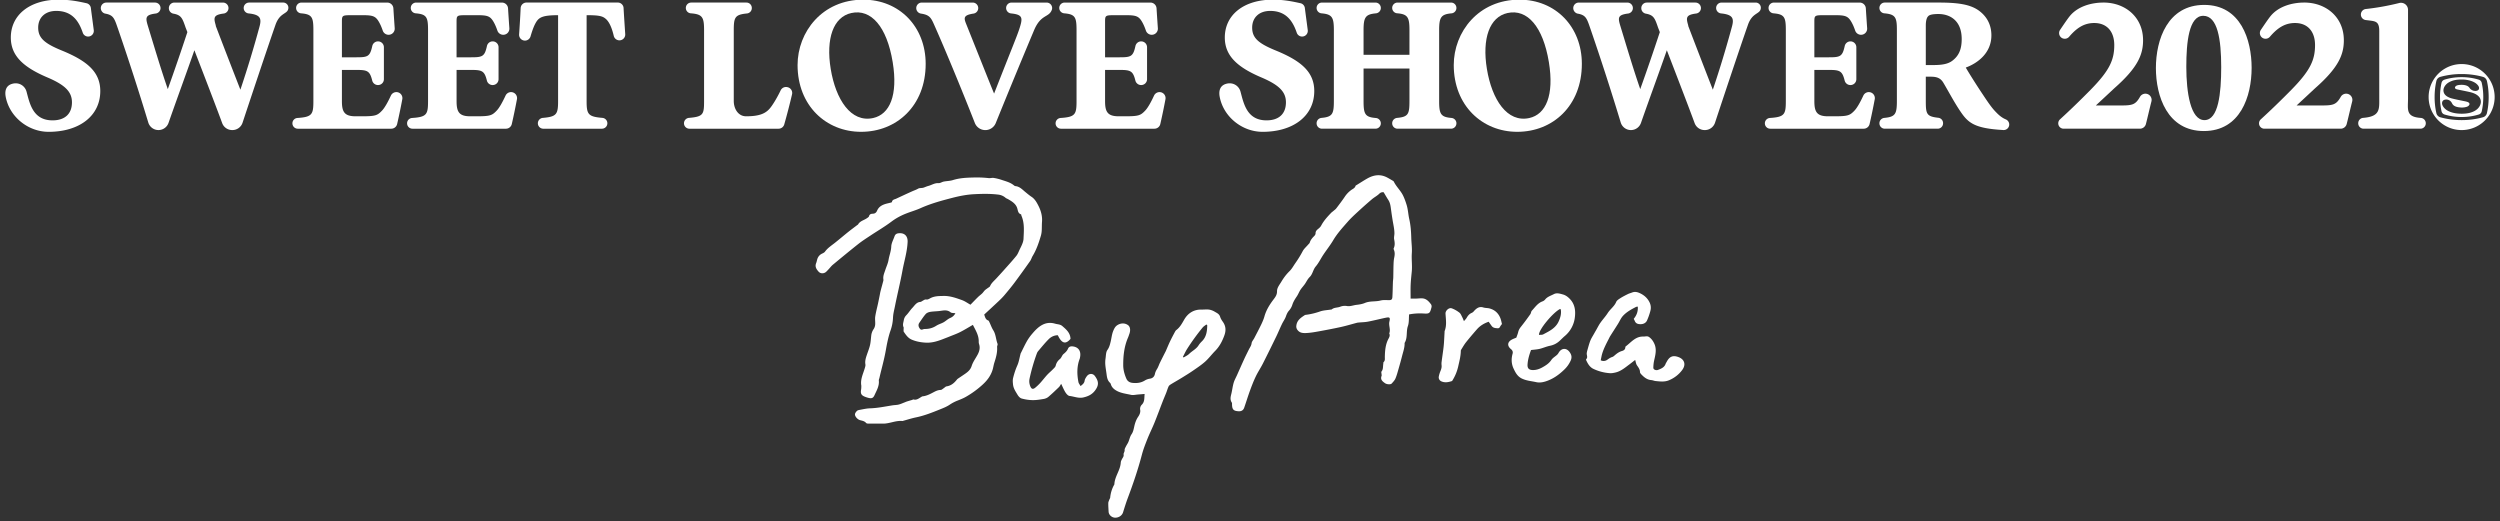
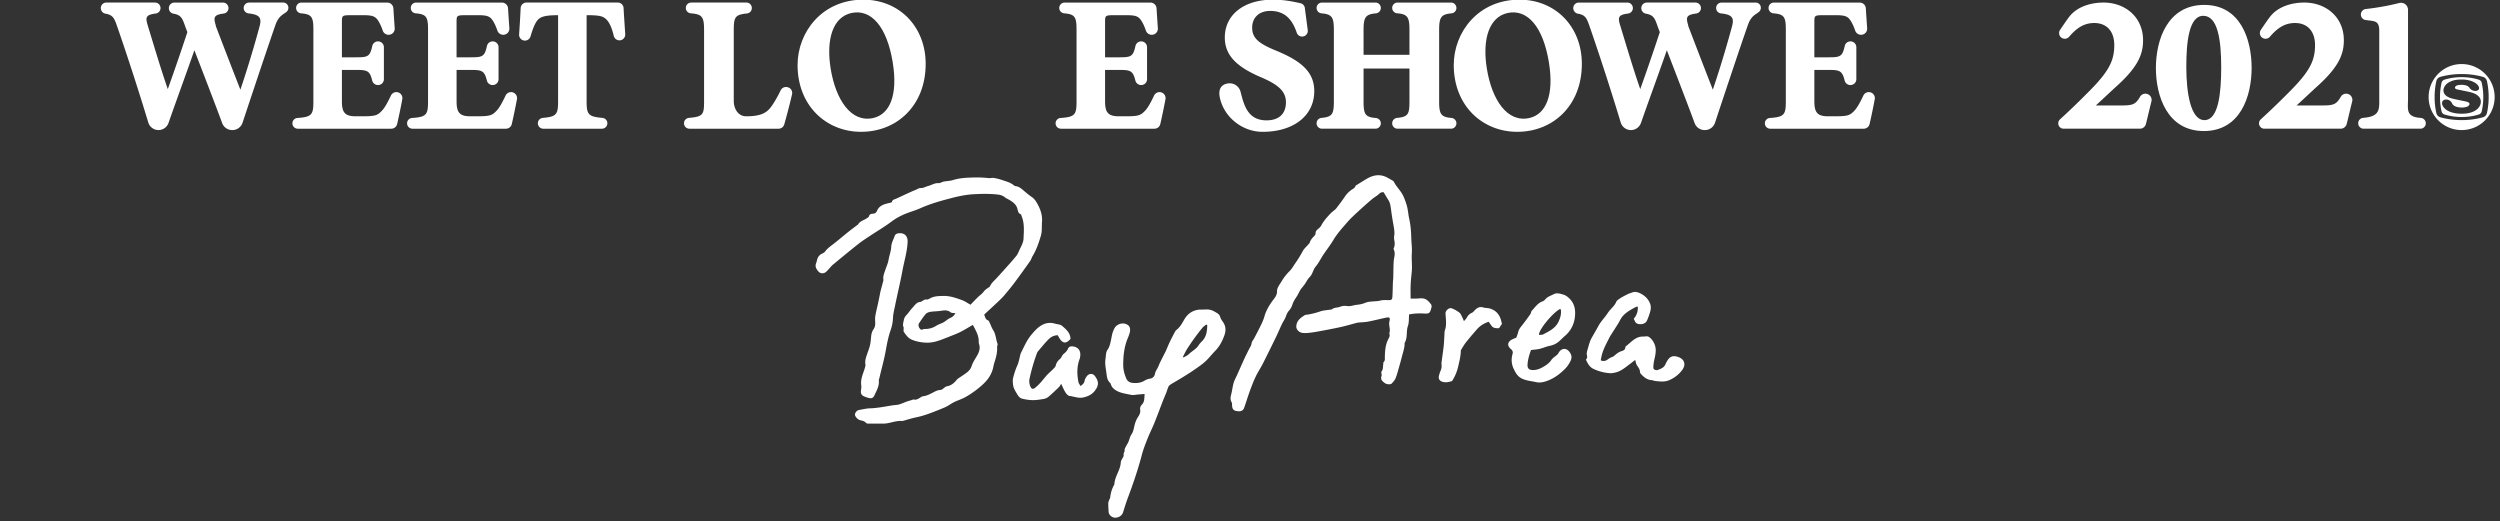
<svg xmlns="http://www.w3.org/2000/svg" width="259" height="54">
  <rect width="100%" height="100%" fill="#333333" stroke="none" />
  <defs>
    <clipPath id="a">
      <path d="M.555 53.631V-.035h257.89V53.63z" />
    </clipPath>
  </defs>
  <g clip-path="url(#a)">
    <path d="M98.98 32.454c-.194-.034-.392-.011-.499-.098-.346-.284-.712-.196-1.091-.144-.338.046-.684.041-1.02.098-.167.028-.362.106-.469.227-.242.275-.436.59-.649.89-.16.226-.095.445.057.638.147.187.32.017.48.018.445.005.835-.095 1.21-.336.23-.15.51-.22.752-.356.24-.134.444-.345.693-.45.226-.096.386-.227.537-.487m2.982.134c.092.245.124.51.414.612.058.02.097.116.13.185.134.277.232.574.396.832.274.432.267.944.443 1.402.035.092-.053.223-.046.332.038.562-.112 1.086-.282 1.61-.082.253-.113.522-.194.775-.186.586-.535 1.06-.987 1.478a9.674 9.674 0 01-1.795 1.311c-.25.142-.523.249-.79.357a4.21 4.21 0 00-.835.425c-.31.216-.676.361-1.03.503-.816.329-1.632.657-2.5.833-.437.089-.862.23-1.293.347-.036.01-.075.031-.111.027-.694-.071-1.33.285-2.017.27-.496-.01-.993.005-1.49 0-.084 0-.2-.013-.247-.068-.17-.2-.407-.231-.635-.292-.238-.065-.53-.368-.519-.602.005-.12.108-.253.2-.348.064-.066.182-.095.281-.113.353-.062.707-.15 1.062-.16.792-.023 1.561-.186 2.338-.309.213-.033.432-.03.64-.08.208-.05.404-.144.605-.22.083-.031.164-.071.248-.098.18-.057.364-.109.545-.163.049-.015.103-.06.143-.049.325.09.552-.11.8-.255.043-.025.088-.062.136-.067.437-.044.81-.251 1.189-.45.215-.113.432-.21.69-.213.109-.003.216-.116.322-.184.096-.061.183-.17.284-.186.475-.068.8-.35 1.08-.706a.525.525 0 01.115-.103c.242-.166.49-.326.73-.494.303-.21.56-.425.685-.823.137-.432.434-.81.643-1.22.164-.323.242-.664.123-1.028a.793.793 0 01-.038-.262c.016-.644-.312-1.16-.605-1.738-.463.264-.884.528-1.327.751-.364.183-.752.319-1.13.473-.155.064-.311.122-.467.183-.621.246-1.25.47-1.932.437-.508-.025-1.003-.11-1.478-.312-.384-.163-.6-.487-.82-.808-.043-.063-.021-.171-.025-.259-.003-.075.026-.163-.004-.224-.118-.246-.017-.479.023-.715a.938.938 0 01.268-.53c.228-.234.398-.523.625-.758.238-.248.417-.589.83-.616.081-.006.159-.079.239-.12.121-.063.22-.154.389-.126.111.018.25-.053.36-.115.444-.253.931-.248 1.416-.256.668-.014 1.29.21 1.904.43.306.11.58.312.878.478.268-.274.521-.54.783-.797.136-.133.295-.244.431-.377.1-.096.174-.22.274-.319.086-.085.194-.149.29-.223.088-.068.215-.122.254-.213.14-.327.411-.539.641-.788.265-.288.531-.576.791-.869.434-.488.877-.968 1.287-1.475.164-.203.252-.468.37-.708.089-.18.182-.36.253-.55a1.62 1.62 0 00.122-.48c.033-.814.125-1.636-.214-2.418-.02-.046-.014-.134-.04-.142-.338-.11-.318-.425-.41-.68-.159-.44-.537-.663-.912-.884-.098-.057-.214-.091-.297-.165a1.389 1.389 0 00-.772-.323c-.816-.098-1.637-.08-2.459-.04-.775.04-1.533.188-2.273.38-1.115.288-2.23.59-3.29 1.067-.501.225-1.037.372-1.547.578-.523.21-1.01.473-1.47.819-.694.523-1.451.962-2.177 1.445-.428.284-.862.56-1.264.878-.887.701-1.758 1.422-2.629 2.143-.157.13-.28.298-.42.447-.097.102-.188.211-.295.302-.223.187-.563.183-.758-.03-.226-.25-.409-.523-.254-.895.064-.153.08-.326.142-.48a.912.912 0 01.465-.494c.109-.054.237-.11.304-.203.28-.388.678-.637 1.042-.927.466-.37.92-.758 1.384-1.13.307-.245.624-.477.936-.715.02-.015.052-.023.063-.043.201-.367.611-.437.919-.652.082-.057.195-.122.218-.204.064-.227.227-.259.413-.264.22-.007.348-.133.428-.32.186-.43.555-.61.976-.722.158-.042.32-.075.477-.116.033-.01.08-.036.084-.06.039-.248.26-.257.427-.334.558-.258 1.112-.521 1.673-.77.205-.092.416-.159.616-.276.143-.084.378-.041.563-.104.166-.056.325-.133.494-.177.351-.093.66-.317 1.055-.288.171.012.349-.124.53-.16.314-.062.645-.06.948-.154.668-.21 1.35-.25 2.038-.266a11.257 11.257 0 011.67.058c.174.022.36-.044.532-.016.277.043.553.112.82.202.42.142.859.248 1.222.528.061.047.128.11.197.116.448.04.724.36 1.04.617.208.17.413.346.637.493.347.23.538.582.714.929.263.516.416 1.07.37 1.664-.023.302-.01.607-.03.909a2.439 2.439 0 01-.087.529c-.215.729-.456 1.446-.855 2.101-.1.164-.147.362-.257.518a106.07 106.07 0 01-1.622 2.247c-.33.442-.684.865-1.039 1.287-.18.214-.382.415-.586.608-.493.467-.994.925-1.513 1.405" fill="#fff" />
  </g>
  <g clip-path="url(#a)">
    <path d="M146.14 30.934c.208 0 .385.003.562 0 .24-.005.484-.047.72-.016.347.046.582.287.79.555a.398.398 0 01.085.386c-.154.605-.215.662-.843.618a6 6 0 00-1.471.096c-.037.418.005.837-.122 1.198-.202.577-.011 1.219-.345 1.76.02.456-.14.881-.25 1.313-.115.456-.24.909-.372 1.36-.099.343-.188.69-.328 1.016-.082.193-.246.356-.39.517-.106.116-.499.096-.69-.04-.252-.18-.507-.371-.354-.753.025-.064-.005-.149-.008-.224-.004-.077-.038-.181-.002-.226.194-.236.142-.523.187-.79.01-.062-.005-.15.031-.185.178-.172.123-.363.13-.583.017-.632.068-1.27.382-1.85.09-.166.177-.348.072-.547.173-.402-.08-.806.02-1.225.103-.432.021-.48-.407-.391-.603.126-1.2.282-1.806.397-.321.062-.653.065-.98.095a1.12 1.12 0 00-.186.029c-.533.14-1.063.302-1.6.422-.76.168-1.523.313-2.287.452-.44.08-.884.16-1.329.183-.322.015-.668.013-.913-.297a.588.588 0 01-.132-.488c.07-.537.462-.801.862-1.063.05-.033.121-.036.183-.045.482-.065.947-.18 1.409-.342.345-.121.728-.132 1.094-.191.038-.007.088.003.112-.019.25-.213.578-.167.858-.27a1.34 1.34 0 01.715-.083c.342.063.654-.08.981-.118.299-.033.609-.08.883-.197.524-.223 1.088-.114 1.62-.253.254-.066.535-.049.801-.04.307.01.414-.043.43-.333.03-.505.035-1.011.054-1.516.006-.167.033-.332.038-.498.011-.455.01-.91.027-1.365.008-.228.021-.46.068-.682.06-.283.086-.556-.035-.83-.02-.043-.035-.107-.017-.146.145-.303.111-.604.048-.924-.042-.204.03-.429.027-.644-.006-.456-.116-.898-.188-1.345-.06-.368-.115-.739-.164-1.108-.046-.344-.082-.679-.276-.979-.171-.264-.327-.539-.486-.804a.5.5 0 00-.457.152c-.228.22-.522.368-.765.574-.498.425-.988.86-1.469 1.305-.356.329-.715.659-1.033 1.022-.53.607-1.077 1.198-1.493 1.9-.309.523-.692 1.002-1.03 1.51-.27.403-.478.854-.79 1.22-.283.335-.315.792-.626 1.095-.195.189-.31.43-.452.654-.15.236-.353.438-.507.671-.14.213-.227.46-.369.67-.19.282-.37.56-.474.891a1.67 1.67 0 01-.34.594c-.17.188-.25.396-.332.625-.099.272-.28.514-.406.778-.2.416-.373.843-.574 1.258-.46.947-.923 1.892-1.4 2.83-.228.452-.515.874-.732 1.33-.23.48-.422.98-.605 1.48-.211.579-.39 1.169-.592 1.75-.096.278-.295.394-.59.377-.529-.031-.672-.19-.674-.752 0-.048.003-.107-.021-.142-.185-.273-.143-.551-.066-.85.101-.393.142-.802.252-1.192.079-.278.23-.537.348-.803.255-.572.507-1.144.768-1.713.144-.315.305-.623.456-.934.105-.216.26-.398.29-.662.022-.183.183-.349.275-.526.241-.466.488-.928.715-1.4.132-.275.257-.558.339-.85.18-.645.52-1.2.916-1.723.2-.265.394-.506.389-.88-.006-.368.252-.666.435-.973.241-.41.522-.785.867-1.123.243-.236.406-.554.605-.835.278-.395.53-.803.755-1.232.133-.253.372-.451.562-.674.058-.068.141-.129.165-.208.086-.282.267-.489.47-.69.067-.068.135-.176.133-.265-.004-.226.121-.347.278-.473.117-.094.236-.206.304-.335.259-.498.635-.902 1.014-1.303.078-.083.176-.147.263-.223.096-.083.207-.156.283-.255.3-.393.6-.787.877-1.195a2.76 2.76 0 01.685-.717c.16-.114.371-.19.437-.417.014-.049.096-.081.15-.115.348-.216.693-.44 1.048-.643.68-.39 1.382-.496 2.103-.103.2.108.394.224.589.339a.217.217 0 01.08.08c.25.518.692.91.946 1.42.158.316.274.654.379.991.147.476.163.984.272 1.462.145.644.19 1.28.208 1.93.014.536.096 1.075.058 1.607-.044.638.056 1.271-.006 1.905-.044.455-.096.91-.115 1.366-.02.457-.005.916-.005 1.433" fill="#fff" />
  </g>
  <g clip-path="url(#a)">
    <path d="M122.55 36.97l.075.064c.192-.122.411-.215.569-.37.313-.312.736-.499.979-.89a2.26 2.26 0 01.345-.412c.467-.46.542-1.048.552-1.658 0-.017-.032-.034-.087-.09-.13.104-.287.192-.394.322a23.027 23.027 0 00-1.596 2.201c-.17.265-.297.556-.444.834m-3.964 3.842c-.259.022-.471.042-.684.057-.244.018-.501.088-.73.036-.515-.118-1.059-.17-1.524-.443-.246-.143-.468-.34-.558-.638a.37.37 0 00-.091-.167c-.295-.265-.321-.629-.37-.985-.041-.302-.097-.604-.119-.907a2.953 2.953 0 01.027-.643c.043-.296.033-.646.193-.868.193-.27.26-.553.332-.844.094-.383.124-.78.28-1.15.096-.228.194-.433.421-.578.347-.221.77-.24 1.103.003.226.166.278.52.135.913-.044.12-.08.244-.13.36-.404.924-.51 1.902-.504 2.894.003.478.136.94.325 1.377.113.258.328.401.629.435.474.054.91-.004 1.32-.267a1.39 1.39 0 01.508-.17c.29-.05.448-.23.503-.492.04-.195.123-.354.225-.52.12-.19.185-.414.284-.618.177-.365.362-.726.545-1.089.022-.045.05-.087.07-.134.143-.328.277-.66.43-.983.152-.322.32-.636.487-.951.047-.09.099-.191.176-.25.371-.28.578-.664.806-1.063.377-.66.974-1.07 1.787-1.054.23.004.462-.024.692-.01.149.008.302.049.441.104.155.06.296.153.442.235.17.097.306.214.37.42.057.18.16.35.272.504.323.447.352.908.166 1.42-.217.6-.5 1.146-.952 1.604-.359.364-.665.78-1.044 1.118-.398.354-.848.65-1.288.954-.388.266-.79.51-1.19.756-.347.214-.704.412-1.051.625-.095.059-.204.132-.249.226-.104.217-.168.454-.257.68-.118.297-.248.591-.363.89-.283.728-.55 1.463-.844 2.187-.231.57-.51 1.121-.737 1.693-.213.535-.424 1.076-.57 1.631-.401 1.531-.912 3.025-1.468 4.505-.181.48-.33.974-.483 1.463-.106.34-.465.582-.872.55-.299-.024-.612-.278-.626-.63-.013-.292-.038-.585-.032-.877.003-.122.07-.243.11-.363.026-.07.08-.135.087-.206.046-.478.183-.925.418-1.342.006-.012.016-.023.016-.034.028-.809.618-1.453.662-2.258.006-.119.069-.239.123-.35.076-.154.208-.269.171-.486-.022-.135.123-.277.106-.456-.012-.114.068-.243.125-.357.083-.169.198-.324.27-.497.111-.264.154-.545.331-.798.159-.228.215-.538.278-.82.08-.351.193-.674.4-.98.137-.2.256-.452.207-.72a.603.603 0 01.171-.53c.314-.317.243-.695.291-1.112" fill="#fff" />
  </g>
  <g clip-path="url(#a)">
    <path d="M169.404 37.29c-.195.15-.4.316-.61.472-.436.323-.853.687-1.398.821-.205.05-.426.096-.634.077a4.736 4.736 0 01-1.689-.446c-.371-.181-.559-.507-.726-.854-.022-.043-.044-.126-.024-.145.205-.188.046-.409.064-.613.01-.113.037-.226.069-.335.095-.326.177-.657.302-.972.097-.248.25-.475.379-.71.08-.144.162-.286.244-.428.139-.24.26-.492.42-.717.243-.346.536-.657.762-1.012.259-.408.679-.681.873-1.145.07-.167.277-.291.445-.4.248-.158.513-.29.778-.422.134-.066.284-.1.424-.156.332-.134.643-.022.92.124.375.196.678.473.88.874.164.328.176.64.08.966a6.517 6.517 0 01-.334.936c-.115.249-.36.372-.632.379-.26.006-.517-.037-.634-.332-.027-.07-.068-.136-.11-.22.299-.358.46-.766.423-1.266-.067.01-.133.005-.183.031-.49.251-.977.518-1.35.923-.22.238-.349.56-.524.84-.257.41-.522.816-.78 1.226-.069.107-.123.224-.181.338-.248.485-.504.967-.664 1.49-.07.23-.107.469-.16.714.264.12.5.074.677-.055.169-.123.33-.233.53-.294.081-.025.154-.09.222-.148.233-.204.47-.384.779-.47.168-.048.332-.149.341-.37.002-.037.014-.087.04-.106.564-.419 1.007-1.044 1.83-1.019.198.007.4-.081.586.047.249.172.418.41.544.684.267.576.123 1.146-.008 1.722-.057.255-.087.52-.09.782-.001.187.267.304.495.216.323-.125.65-.256.779-.63.024-.07.074-.133.108-.2.285-.548.638-.71 1.219-.495.622.231.813.773.387 1.344-.345.463-.8.816-1.345 1.05-.464.2-.93.138-1.401.09-.152-.014-.297-.086-.45-.098-.446-.036-.756-.297-1.043-.6-.06-.064-.131-.153-.131-.23-.002-.288-.169-.485-.317-.706-.1-.15-.119-.351-.182-.552" fill="#fff" />
  </g>
  <g clip-path="url(#a)">
    <path d="M161.638 32.004c-.679.308-2.242 2.136-2.198 2.692.149-.017.319.008.441-.057.638-.339 1.298-.644 1.616-1.382.166-.383.267-.754.206-1.165-.005-.032-.043-.06-.065-.088m-4.545 2.974c.064-.185.146-.375.192-.573.048-.207.144-.372.275-.538.339-.426.662-.865.978-1.31.078-.107.076-.28.164-.373.335-.357.609-.786 1.105-.963a.666.666 0 00.277-.2c.236-.29.589-.388.897-.55.297-.156.631-.05.934.034.277.076.497.235.717.46.546.561.606 1.258.523 1.914a2.969 2.969 0 01-1.032 1.924c-.205.173-.388.371-.59.549-.275.24-.586.395-.954.47-.362.072-.706.231-1.066.318-.285.068-.582.082-.899.123-.18.492-.333.99-.362 1.518-.022.384.163.555.558.556.355.003.675-.109.98-.279.358-.2.692-.41.932-.77.141-.212.393-.35.589-.528a.896.896 0 00.163-.213c.296-.51.816-.535 1.15-.054.19.27.246.528.101.86a2.99 2.99 0 01-.665.937c-.549.535-1.173.979-1.918 1.218-.322.103-.656.157-.986.083-.495-.111-1.003-.14-1.48-.368-.465-.22-.67-.615-.866-1.03-.238-.5-.252-1.024-.104-1.555.054-.194-.018-.346-.173-.472-.42-.343-.368-.756.126-1.003.137-.07.281-.12.434-.185" fill="#fff" />
  </g>
  <g clip-path="url(#a)">
    <path d="M109.937 39.765c-.092.139-.142.255-.226.336-.358.345-.718.691-1.096 1.013-.13.11-.314.187-.483.216-.387.066-.782.13-1.172.123a4.496 4.496 0 01-1.124-.17c-.162-.046-.32-.22-.413-.377-.201-.337-.432-.66-.474-1.08-.024-.233-.046-.45.013-.682.111-.44.246-.868.434-1.287.16-.354.216-.754.318-1.134.007-.024.002-.052.013-.074.226-.45.437-.91.686-1.346a5.15 5.15 0 01.563-.77c.566-.667 1.285-1.31 2.334-1 .253.075.52.052.75.25.419.36.824.712.845 1.323-.48.57-.892.527-1.312-.375-.368 0-.697.157-.948.408-.389.388-.733.82-1.092 1.238a.76.76 0 00-.133.234 19.587 19.587 0 00-.759 2.618c-.055.262-.03.507.063.755.12.323.283.385.537.173a5.22 5.22 0 00.525-.502c.24-.265.455-.552.696-.815.178-.194.385-.36.569-.55.122-.126.285-.257.321-.411.068-.294.218-.505.44-.687.048-.038.084-.092.119-.144.083-.123.138-.279.247-.368.192-.157.366-.317.465-.55.098-.233.296-.266.515-.239.568.073.847.48.742 1.08-.012.064-.018.13-.04.19-.304.793-.292 1.605-.135 2.421.026.137.135.259.221.416.22-.174.387-.299.423-.56.02-.155.12-.308.213-.442.224-.322.632-.347.86-.027.3.422.439.792.131 1.302-.313.522-.728.76-1.304.898-.529.128-.98-.094-1.463-.147-.154-.017-.322-.21-.42-.362-.165-.255-.277-.543-.45-.895" fill="#fff" />
  </g>
  <g clip-path="url(#a)">
    <path d="M89.236 39.976c-.124-.65.174-1.219.35-1.813.04-.132.092-.28.07-.409-.064-.366.051-.695.163-1.028.11-.327.242-.649.317-.983.073-.32.086-.653.125-.98a1.46 1.46 0 01.252-.675.985.985 0 00.156-.462c.022-.276-.036-.561.006-.832.068-.454.19-.9.288-1.35.062-.287.118-.574.176-.861.028-.138.049-.278.084-.415.092-.357.192-.712.286-1.07a.394.394 0 00.01-.151c-.054-.348.094-.655.196-.97.114-.352.28-.695.34-1.055.076-.464.261-.9.28-1.384.013-.351.214-.696.334-1.044.085-.246.245-.322.518-.334.533-.025.865.309.842.893-.043 1.03-.355 1.996-.536 2.99-.226 1.237-.533 2.459-.777 3.692-.079.395-.186.783-.201 1.199a4.55 4.55 0 01-.26 1.318c-.237.679-.368 1.38-.492 2.077-.17.958-.442 1.888-.657 2.833-.02.087-.07.176-.06.26.06.572-.231 1.04-.45 1.525-.136.303-.305.356-.623.274a2.909 2.909 0 01-.365-.118c-.386-.154-.473-.334-.396-.755.023-.12.017-.246.024-.372" fill="#fff" />
  </g>
  <g clip-path="url(#a)">
    <path d="M155.604 33.569a4.342 4.342 0 00-.127.162c-.086.118-.11.292-.323.278-.234-.017-.462-.027-.616-.238-.102-.14-.203-.284-.312-.438-.486.167-.896.416-1.222.79-.386.441-.769.888-1.134 1.348-.188.238-.335.509-.498.767a.213.213 0 00-.032.107c-.008.572-.159 1.12-.283 1.674a4.64 4.64 0 01-.553 1.343c-.026.043-.05.105-.09.118-.358.117-.726.192-1.085.029a.447.447 0 01-.267-.509c.035-.185.091-.37.164-.545.083-.203.152-.401.12-.628a1.442 1.442 0 01.01-.376c.053-.419.117-.838.17-1.256.029-.216.052-.431.067-.648.026-.39.045-.782.066-1.173.002-.026-.004-.054.005-.077.238-.594.123-1.204.092-1.812-.016-.306.36-.644.643-.542.283.102.555.26.793.444.14.109.209.313.299.48.06.11.1.23.175.406.116-.14.218-.235.283-.351.13-.23.293-.415.545-.518a.616.616 0 00.2-.164c.265-.295.544-.524.986-.384.192.061.407.044.604.092.57.14.958.499 1.166 1.043.067.178.099.368.154.578" fill="#fff" />
  </g>
  <g clip-path="url(#a)">
    <path d="M120.252 9.554a.627.627 0 00-.693.351c-.31.666-.646 1.284-.942 1.58-.462.482-.684.562-2.05.562h-.674c-1.187 0-1.408-.502-1.408-1.588V7.243h1.454c1.17 0 1.434.078 1.686 1.102a.61.61 0 00.59.466h.013a.606.606 0 00.607-.607v-3.31a.607.607 0 00-.607-.607h-.004c-.285 0-.53.2-.592.48-.244 1.106-.463 1.17-1.693 1.17h-1.454v-3.66c0-.664.02-.703.965-.703h1.193c1.046 0 1.327.1 1.67.683.145.248.27.528.404.918a.638.638 0 00.68.424h.004a.635.635 0 00.554-.677 250.87 250.87 0 01-.137-2.06.635.635 0 00-.634-.595h-8.889a.555.555 0 00-.555.555v.006c0 .29.225.53.514.553 1.15.097 1.276.412 1.276 1.76v7.318c0 1.386-.116 1.664-1.653 1.763a.556.556 0 00-.518.554v.003c0 .307.248.555.555.555h9.684c.29 0 .543-.198.609-.48a65.03 65.03 0 00.535-2.574.624.624 0 00-.49-.726" fill="#fff" />
  </g>
  <g clip-path="url(#a)">
    <path d="M82.057 9.77a68.145 68.145 0 01-.809 3.122.612.612 0 01-.59.442h-9.245a.562.562 0 01-.047-1.121c1.51-.124 1.576-.37 1.576-1.754V3.141c0-1.356-.159-1.667-1.374-1.761a.557.557 0 01-.516-.554V.822c0-.307.249-.556.555-.556h5.726c.306 0 .555.249.555.556v.02a.557.557 0 01-.502.552c-1.24.126-1.368.384-1.368 1.747v7.318c0 .804.453 1.588 1.276 1.588 1.227 0 1.93-.22 2.413-.763.285-.302.794-1.135 1.165-1.915a.616.616 0 01.698-.341l.03.007a.614.614 0 01.457.734" fill="#fff" />
  </g>
  <g clip-path="url(#a)">
    <path d="M88.194 1.35c-1.853.41-2.65 2.634-2.132 5.794.523 3.179 2.1 5.592 4.395 5.084 1.717-.381 2.591-2.356 2.026-5.792-.603-3.672-2.232-5.542-4.29-5.086m1.239-1.385c3.736 0 6.468 2.794 6.468 6.654 0 4.342-3.01 7.037-6.692 7.037-3.624 0-6.58-2.715-6.58-6.916 0-3.418 2.548-6.775 6.804-6.775" fill="#fff" />
  </g>
  <g clip-path="url(#a)">
-     <path d="M107.145 3.095a833.131 833.131 0 00-3.982 9.648 1.167 1.167 0 01-2.172-.01c-1.38-3.523-3.173-7.826-4.074-9.853-.437-.98-.51-1.32-1.503-1.472a.575.575 0 01-.49-.566V.84c0-.317.256-.574.573-.574h5.278a.574.574 0 01.079 1.142c-1.054.157-1.009.45-.76 1.07.944 2.352 2.573 6.453 2.894 7.217 1.89-4.825 2.292-5.75 2.594-6.635.395-1.203.42-1.54-.84-1.67a.565.565 0 01-.508-.559V.83c0-.311.252-.563.563-.563h3.628c.414 0 .679.406.54.766-.308.803-1.121.432-1.82 2.063" fill="#fff" />
-   </g>
+     </g>
  <g clip-path="url(#a)">
-     <path d="M9.229 3.779a.585.585 0 01-.653-.385c-.4-1.18-1.081-2.263-2.75-2.263-1.166 0-1.87.704-1.87 1.729 0 1.086.664 1.648 2.493 2.392 2.593 1.066 3.94 2.212 3.94 4.182 0 2.573-2.17 4.222-5.347 4.222h-.036c-2.1-.01-4.023-1.559-4.414-3.622-.09-.474-.068-1.134.655-1.347.724-.213 1.341.21 1.501.805.332 1.236.66 2.977 2.696 2.977 1.266 0 2.01-.663 2.01-1.87 0-1.105-.743-1.809-2.533-2.572-2.513-1.066-3.8-2.252-3.8-4.141 0-2.333 1.95-3.921 4.987-3.921 1.25 0 2.24.237 2.85.368a.582.582 0 01.456.498c.071.572.172 1.293.3 2.29a.591.591 0 01-.485.658z" fill="#fff" />
-   </g>
+     </g>
  <g clip-path="url(#a)">
    <path d="M41.189 9.554a.627.627 0 00-.693.351c-.31.666-.647 1.284-.943 1.58-.462.482-.683.562-2.05.562h-.674c-1.186 0-1.407-.502-1.407-1.588V7.243h1.454c1.17 0 1.433.078 1.686 1.102a.61.61 0 00.59.466h.012a.606.606 0 00.608-.607v-3.31a.607.607 0 00-.608-.607h-.003c-.286 0-.531.2-.593.48-.244 1.106-.463 1.17-1.692 1.17h-1.454v-3.66c0-.664.02-.703.965-.703h1.193c1.045 0 1.327.1 1.669.683.145.248.27.528.405.918a.638.638 0 00.68.424h.004a.635.635 0 00.554-.677c-.054-.75-.104-1.522-.138-2.06a.635.635 0 00-.634-.595h-8.888a.555.555 0 00-.555.555v.006c0 .29.225.53.514.553 1.15.097 1.276.412 1.276 1.76v7.318c0 1.386-.117 1.664-1.653 1.763a.555.555 0 00-.519.554v.003c0 .307.249.555.555.555h9.685c.29 0 .542-.198.608-.48a63.28 63.28 0 00.535-2.574.624.624 0 00-.49-.726z" fill="#fff" />
  </g>
  <g clip-path="url(#a)">
    <path d="M53.068 9.554a.628.628 0 00-.693.351c-.31.666-.646 1.284-.942 1.58-.463.482-.683.562-2.051.562h-.673c-1.187 0-1.408-.502-1.408-1.588V7.243h1.455c1.17 0 1.432.078 1.685 1.102a.61.61 0 00.59.466h.013a.606.606 0 00.606-.607v-3.31a.607.607 0 00-.606-.607h-.004c-.286 0-.53.2-.592.48-.244 1.106-.464 1.17-1.692 1.17H47.3v-3.66c0-.664.02-.703.965-.703h1.193c1.046 0 1.327.1 1.67.683.144.248.27.528.404.918a.637.637 0 00.679.424h.005a.633.633 0 00.554-.677c-.054-.75-.104-1.522-.137-2.06a.636.636 0 00-.635-.595h-8.887a.555.555 0 00-.555.555v.006c0 .29.224.53.514.553 1.15.097 1.275.412 1.275 1.76v7.318c0 1.386-.116 1.664-1.653 1.763a.555.555 0 00-.518.554v.003c0 .307.248.555.555.555h9.683a.622.622 0 00.609-.48c.16-.675.387-1.778.536-2.574a.624.624 0 00-.49-.726" fill="#fff" />
  </g>
  <g clip-path="url(#a)">
    <path d="M64.603.832A.601.601 0 0064 .264h-9.457a.604.604 0 00-.604.578c-.038.848-.09 1.694-.159 2.719a.606.606 0 00.604.646c.27 0 .506-.18.581-.44.205-.704.383-1.157.601-1.51.301-.463.684-.684 2.252-.684v8.886c0 1.376-.148 1.627-1.557 1.752a.562.562 0 00.048 1.123h6.053a.562.562 0 00.047-1.122c-1.487-.124-1.636-.37-1.636-1.753V1.573c1.367 0 1.689.101 2.05.442.293.293.556.82.764 1.707a.603.603 0 001.187-.184c-.06-.91-.128-1.912-.172-2.706" fill="#fff" />
  </g>
  <g clip-path="url(#a)">
    <path d="M29.318.266h-3.51a.563.563 0 00-.562.562V.83c0 .29.22.53.507.56 1.24.13 1.371.515 1.121 1.41a114.069 114.069 0 01-1.97 6.493c-.834-2.143-1.7-4.376-2.56-6.631l.02-.003c-.248-.83-.262-1.117.805-1.256a.57.57 0 00-.067-1.136h-5.037a.57.57 0 00-.57.573v.015c0 .275.2.511.471.56.798.143.926.462 1.241 1.376l-.001.005.206.531a248.335 248.335 0 01-2.028 5.906c-.744-2.151-1.387-4.342-2.071-6.574-.247-.83-.261-1.117.805-1.256A.57.57 0 0016.05.266h-5.036a.571.571 0 00-.57.573c0 .276.2.526.471.574.877.158.943.526 1.342 1.668a274.693 274.693 0 013.104 9.607c.14.467.57.786 1.056.786h.002c.469 0 .885-.297 1.04-.74.88-2.519 1.818-5.057 2.679-7.529.956 2.473 2.37 6.149 2.877 7.543a1.1 1.1 0 001.036.726h.03c.477 0 .898-.306 1.048-.76.823-2.489 2.547-7.662 3.41-10.138.445-1.272 1.205-1.094 1.322-1.644a.536.536 0 00-.544-.666" fill="#fff" />
  </g>
  <g clip-path="url(#a)">
    <path d="M134.998 3.779a.585.585 0 01-.653-.385c-.4-1.18-1.081-2.263-2.75-2.263-1.166 0-1.87.704-1.87 1.729 0 1.086.664 1.648 2.493 2.392 2.593 1.066 3.94 2.212 3.94 4.182 0 2.573-2.17 4.222-5.347 4.222h-.036c-2.1-.01-4.023-1.559-4.414-3.622-.09-.474-.068-1.134.655-1.347.724-.213 1.341.21 1.5.805.333 1.236.66 2.977 2.697 2.977 1.266 0 2.01-.663 2.01-1.87 0-1.105-.744-1.809-2.533-2.572-2.513-1.066-3.8-2.252-3.8-4.141 0-2.333 1.95-3.921 4.987-3.921 1.25 0 2.24.237 2.85.368a.582.582 0 01.456.498c.071.572.171 1.293.3 2.29a.591.591 0 01-.485.658" fill="#fff" />
  </g>
  <g clip-path="url(#a)">
    <path d="M156.173 1.35c-1.852.41-2.65 2.634-2.13 5.794.521 3.179 2.099 5.592 4.394 5.084 1.717-.381 2.591-2.356 2.026-5.792-.603-3.672-2.233-5.542-4.29-5.086m1.239-1.385c3.736 0 6.468 2.794 6.468 6.654 0 4.342-3.011 7.037-6.692 7.037-3.624 0-6.58-2.715-6.58-6.916 0-3.418 2.548-6.775 6.804-6.775" fill="#fff" />
  </g>
  <g clip-path="url(#a)">
    <path d="M150.885.83a.559.559 0 01-.51.553c-1.093.099-1.28.417-1.28 1.758v7.338c0 1.342.172 1.645 1.277 1.74.29.025.513.263.513.553v.006a.555.555 0 01-.555.555h-5.544a.555.555 0 01-.555-.555v-.01c0-.289.222-.527.51-.554 1.168-.106 1.279-.402 1.279-1.755V7.101h-4.755v3.358c0 1.345.14 1.677 1.27 1.765a.558.558 0 01.519.553v.001a.555.555 0 01-.555.555h-5.544a.555.555 0 01-.555-.555v-.012c0-.287.22-.525.508-.552 1.14-.107 1.281-.406 1.281-1.755V3.141c0-1.343-.171-1.66-1.278-1.759a.558.558 0 01-.511-.554V.821c0-.306.248-.555.555-.555h5.544c.306 0 .555.249.555.555v.008c0 .29-.223.527-.512.554-1.091.099-1.277.417-1.277 1.758v2.533h4.755V3.141c0-1.34-.17-1.676-1.272-1.764a.558.558 0 01-.517-.554V.821c0-.306.249-.555.555-.555h5.544c.307 0 .555.249.555.555z" fill="#fff" />
  </g>
  <g clip-path="url(#a)">
-     <path d="M200.277 6.74c.965 0 1.528-.12 1.95-.422.683-.503 1.005-1.167 1.005-2.272 0-1.95-1.247-2.594-2.412-2.594-.663 0-.966.1-1.067.241-.16.142-.24.523-.24.925V6.74zm7.87 6.262a.574.574 0 01-.597.47 14.663 14.663 0 01-.257-.018c-2.774-.18-3.418-.764-4.181-1.89-.644-.945-1.187-1.99-1.77-2.975-.281-.482-.663-.643-1.286-.643h-.543v2.513c0 1.361.08 1.605 1.293 1.742a.557.557 0 01.496.552v.025a.555.555 0 01-.555.555h-5.483a.554.554 0 01-.556-.555v-.012c0-.287.222-.525.509-.552 1.143-.107 1.3-.406 1.3-1.755V3.101c0-1.296-.141-1.62-1.297-1.72a.558.558 0 01-.512-.553V.82c0-.306.248-.555.556-.555h5.597c2.01 0 3.175.201 4.019.744.845.563 1.428 1.428 1.428 2.654 0 1.85-1.447 2.895-2.654 3.337.322.562 1.146 1.87 1.769 2.795.744 1.125 1.025 1.487 1.427 1.889.314.326.615.543.95.684.25.106.396.367.347.633" fill="#fff" />
-   </g>
+     </g>
  <g clip-path="url(#a)">
    <path d="M193.734 9.554a.627.627 0 00-.693.351c-.31.666-.647 1.284-.942 1.58-.463.482-.684.562-2.051.562h-.674c-1.186 0-1.407-.502-1.407-1.588V7.243h1.454c1.17 0 1.433.078 1.686 1.102a.61.61 0 00.59.466h.013a.606.606 0 00.607-.607v-3.31a.607.607 0 00-.607-.607h-.004c-.286 0-.53.2-.592.48-.244 1.106-.463 1.17-1.693 1.17h-1.454v-3.66c0-.664.02-.703.965-.703h1.193c1.046 0 1.327.1 1.669.683.146.248.27.528.405.918a.638.638 0 00.68.424h.004a.634.634 0 00.554-.677c-.053-.75-.104-1.522-.137-2.06a.635.635 0 00-.635-.595h-8.888a.555.555 0 00-.555.555v.006c0 .29.225.53.514.553 1.15.097 1.276.412 1.276 1.76v7.318c0 1.386-.117 1.664-1.653 1.763a.556.556 0 00-.518.554v.003c0 .307.248.555.555.555h9.684c.29 0 .542-.198.608-.48.16-.675.388-1.778.536-2.574a.624.624 0 00-.49-.726" fill="#fff" />
  </g>
  <g clip-path="url(#a)">
    <path d="M181.864.267h-3.51a.563.563 0 00-.563.562c0 .29.22.53.507.56 1.24.13 1.372.516 1.121 1.41a113.083 113.083 0 01-1.969 6.494 943.15 943.15 0 01-2.56-6.632l.019-.002c-.248-.831-.262-1.117.805-1.257a.57.57 0 00-.067-1.136h-5.037a.57.57 0 00-.57.573v.016c0 .275.2.51.471.56.8.143.926.461 1.242 1.376l-.002.005.207.531a248.057 248.057 0 01-2.029 5.906c-.744-2.151-1.387-4.342-2.07-6.574-.248-.831-.262-1.117.805-1.256a.57.57 0 00-.068-1.136h-5.036a.571.571 0 00-.57.572c0 .276.2.527.471.575.878.158.944.525 1.342 1.668a274.774 274.774 0 013.104 9.607c.14.466.57.786 1.056.786h.002c.47 0 .885-.297 1.04-.74.88-2.52 1.819-5.057 2.68-7.529.955 2.472 2.37 6.149 2.877 7.543a1.1 1.1 0 001.036.726h.03c.476 0 .897-.306 1.048-.76.822-2.489 2.546-7.663 3.41-10.138.445-1.273 1.205-1.095 1.321-1.644a.535.535 0 00-.543-.666" fill="#fff" />
  </g>
  <g clip-path="url(#a)">
    <path d="M253.445 10.311a.65.65 0 01.569.364c.094.18.161.236.28.308.217.126.577.158.774.158.098 0 .381-.02.563-.106.126-.059.209-.173.209-.252a.186.186 0 00-.055-.13c-.07-.068-.163-.101-.352-.146-.162-.036-1.323-.257-1.598-.364-.266-.101-.693-.302-.693-.794 0-.286.221-.635.581-.83.292-.157.637-.283 1.32-.283.666 0 1.274.201 1.57.493.129.126.216.257.216.397a.27.27 0 01-.1.217.498.498 0 01-.294.076.723.723 0 01-.576-.293.657.657 0 00-.183-.187c-.203-.13-.512-.151-.632-.151-.323 0-.48.049-.556.09-.09.048-.147.125-.152.193-.007.152.206.185.26.2.068.02 1.287.248 1.544.34.094.034.494.156.727.466.101.13.15.315.15.464 0 .35-.225.702-.595.923-.375.224-.832.316-1.379.316-.53 0-.954-.079-1.307-.236-.503-.222-.738-.604-.738-.84 0-.35.295-.393.447-.393m-.2 1.549a5.982 5.982 0 001.781.261c.625 0 1.24-.09 1.781-.261a.438.438 0 00.298-.325c.108-.467.163-.965.163-1.477 0-.512-.055-1.01-.163-1.479a.44.44 0 00-.298-.325 5.996 5.996 0 00-1.78-.261c-.626 0-1.24.09-1.783.261a.447.447 0 00-.3.325 6.71 6.71 0 00-.159 1.479c0 .512.054 1.01.16 1.477.036.154.15.278.3.325" fill="#fff" />
  </g>
  <g clip-path="url(#a)">
    <path d="M252.406 11.716a7.543 7.543 0 01-.18-1.66c0-.572.06-1.13.18-1.658a.588.588 0 01.41-.434 8.208 8.208 0 012.21-.293c.774 0 1.538.102 2.211.294a.58.58 0 01.409.433c.12.528.18 1.086.18 1.659s-.06 1.13-.18 1.66a.581.581 0 01-.409.431 8.129 8.129 0 01-2.211.295 8.183 8.183 0 01-2.21-.293.588.588 0 01-.41-.434m2.62 1.76a3.42 3.42 0 100-6.84 3.42 3.42 0 000 6.84" fill="#fff" />
  </g>
  <g clip-path="url(#a)">
    <path d="M222.889 10.507c-.253 1-.39 1.633-.572 2.342a.644.644 0 01-.623.484h-7.905a.554.554 0 01-.554-.553v-.005a.55.55 0 01.18-.408c1.02-.93 2.126-2 3.195-3.088 1.955-1.996 2.428-3.087 2.428-4.61 0-1.379-.74-2.284-2.078-2.284-1.094 0-1.856.56-2.595 1.42a.594.594 0 01-.826.08.595.595 0 01-.11-.797c.211-.31.738-1.104 1.02-1.444.792-.95 2.141-1.379 3.478-1.379 2.243 0 4.095 1.502 4.095 3.91 0 1.503-.569 2.848-2.977 4.967-.328.31-1.916 1.783-1.916 1.783h2.65c1.156 0 1.47-.096 1.923-.892a.645.645 0 01.746-.3h.003c.33.1.522.441.438.774" fill="#fff" />
  </g>
  <g clip-path="url(#a)">
    <path d="M228.26 1.638c-1.495 0-1.758 2.747-1.758 5.292 0 2.666.444 5.514 1.879 5.514 1.454 0 1.736-2.787 1.736-5.494 0-2.847-.363-5.312-1.858-5.312m.101-1.13c3.777 0 4.908 3.615 4.908 6.523 0 2.95-1.17 6.544-4.948 6.544-3.798 0-4.969-3.635-4.969-6.523 0-2.95 1.212-6.544 5.01-6.544" fill="#fff" />
  </g>
  <g clip-path="url(#a)">
    <path d="M243.688 10.507c-.252 1-.388 1.633-.57 2.342a.644.644 0 01-.624.484h-7.905a.554.554 0 01-.554-.553v-.005a.55.55 0 01.18-.408c1.02-.93 2.126-2 3.195-3.088 1.955-1.996 2.428-3.087 2.428-4.61 0-1.379-.74-2.284-2.078-2.284-1.094 0-1.856.56-2.596 1.42a.594.594 0 01-.825.08.594.594 0 01-.11-.797c.211-.31.738-1.104 1.02-1.444.792-.95 2.14-1.379 3.478-1.379 2.243 0 4.095 1.502 4.095 3.91 0 1.503-.569 2.848-2.977 4.967a988.62 988.62 0 01-1.916 1.783h2.65c1.156 0 1.47-.096 1.923-.892a.645.645 0 01.746-.3h.003c.33.1.522.441.437.774" fill="#fff" />
  </g>
  <g clip-path="url(#a)">
    <path d="M244.312 12.777v-.013c0-.29.224-.531.514-.554 1.77-.14 1.665-.887 1.665-2.052V3.223c0-.907-.302-1.008-.927-1.088l-.481-.059a.576.576 0 01.01-1.142 25.556 25.556 0 003.467-.622.731.731 0 01.912.707v9.139c0 1.19-.267 1.948 1.323 2.058.29.02.517.263.517.554v.007a.556.556 0 01-.557.556h-5.886a.556.556 0 01-.557-.556" fill="#fff" />
  </g>
</svg>